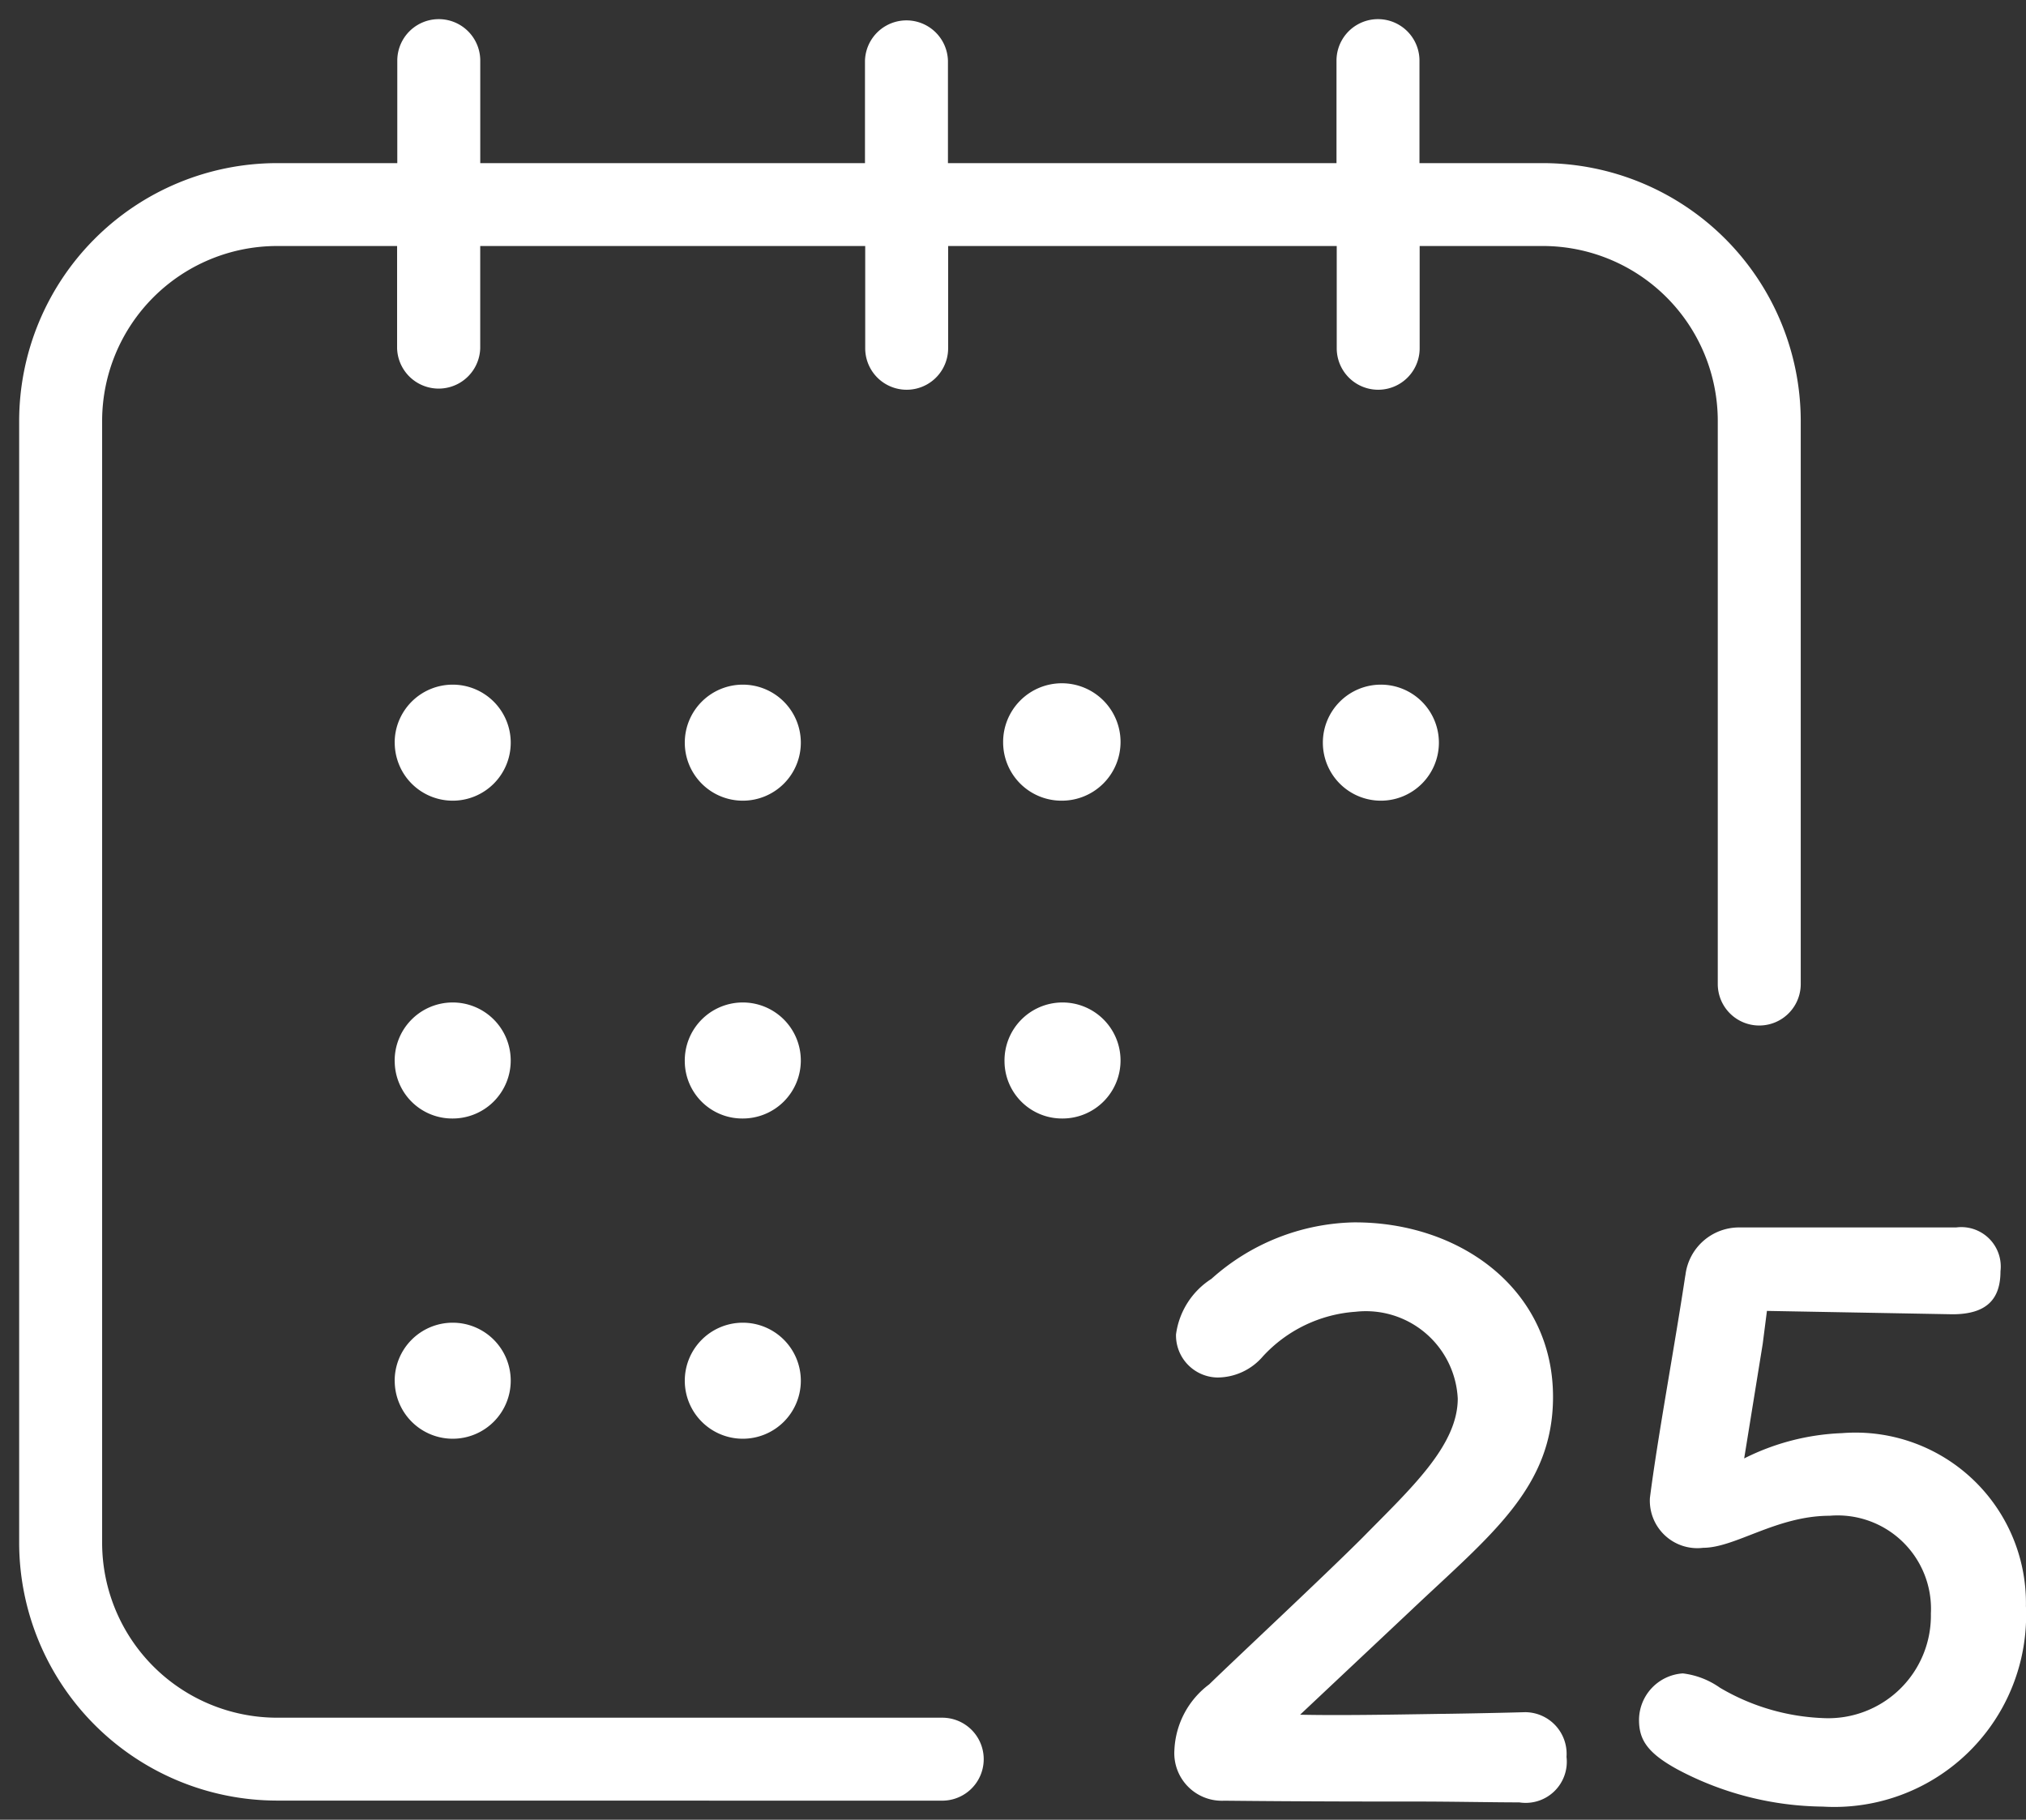
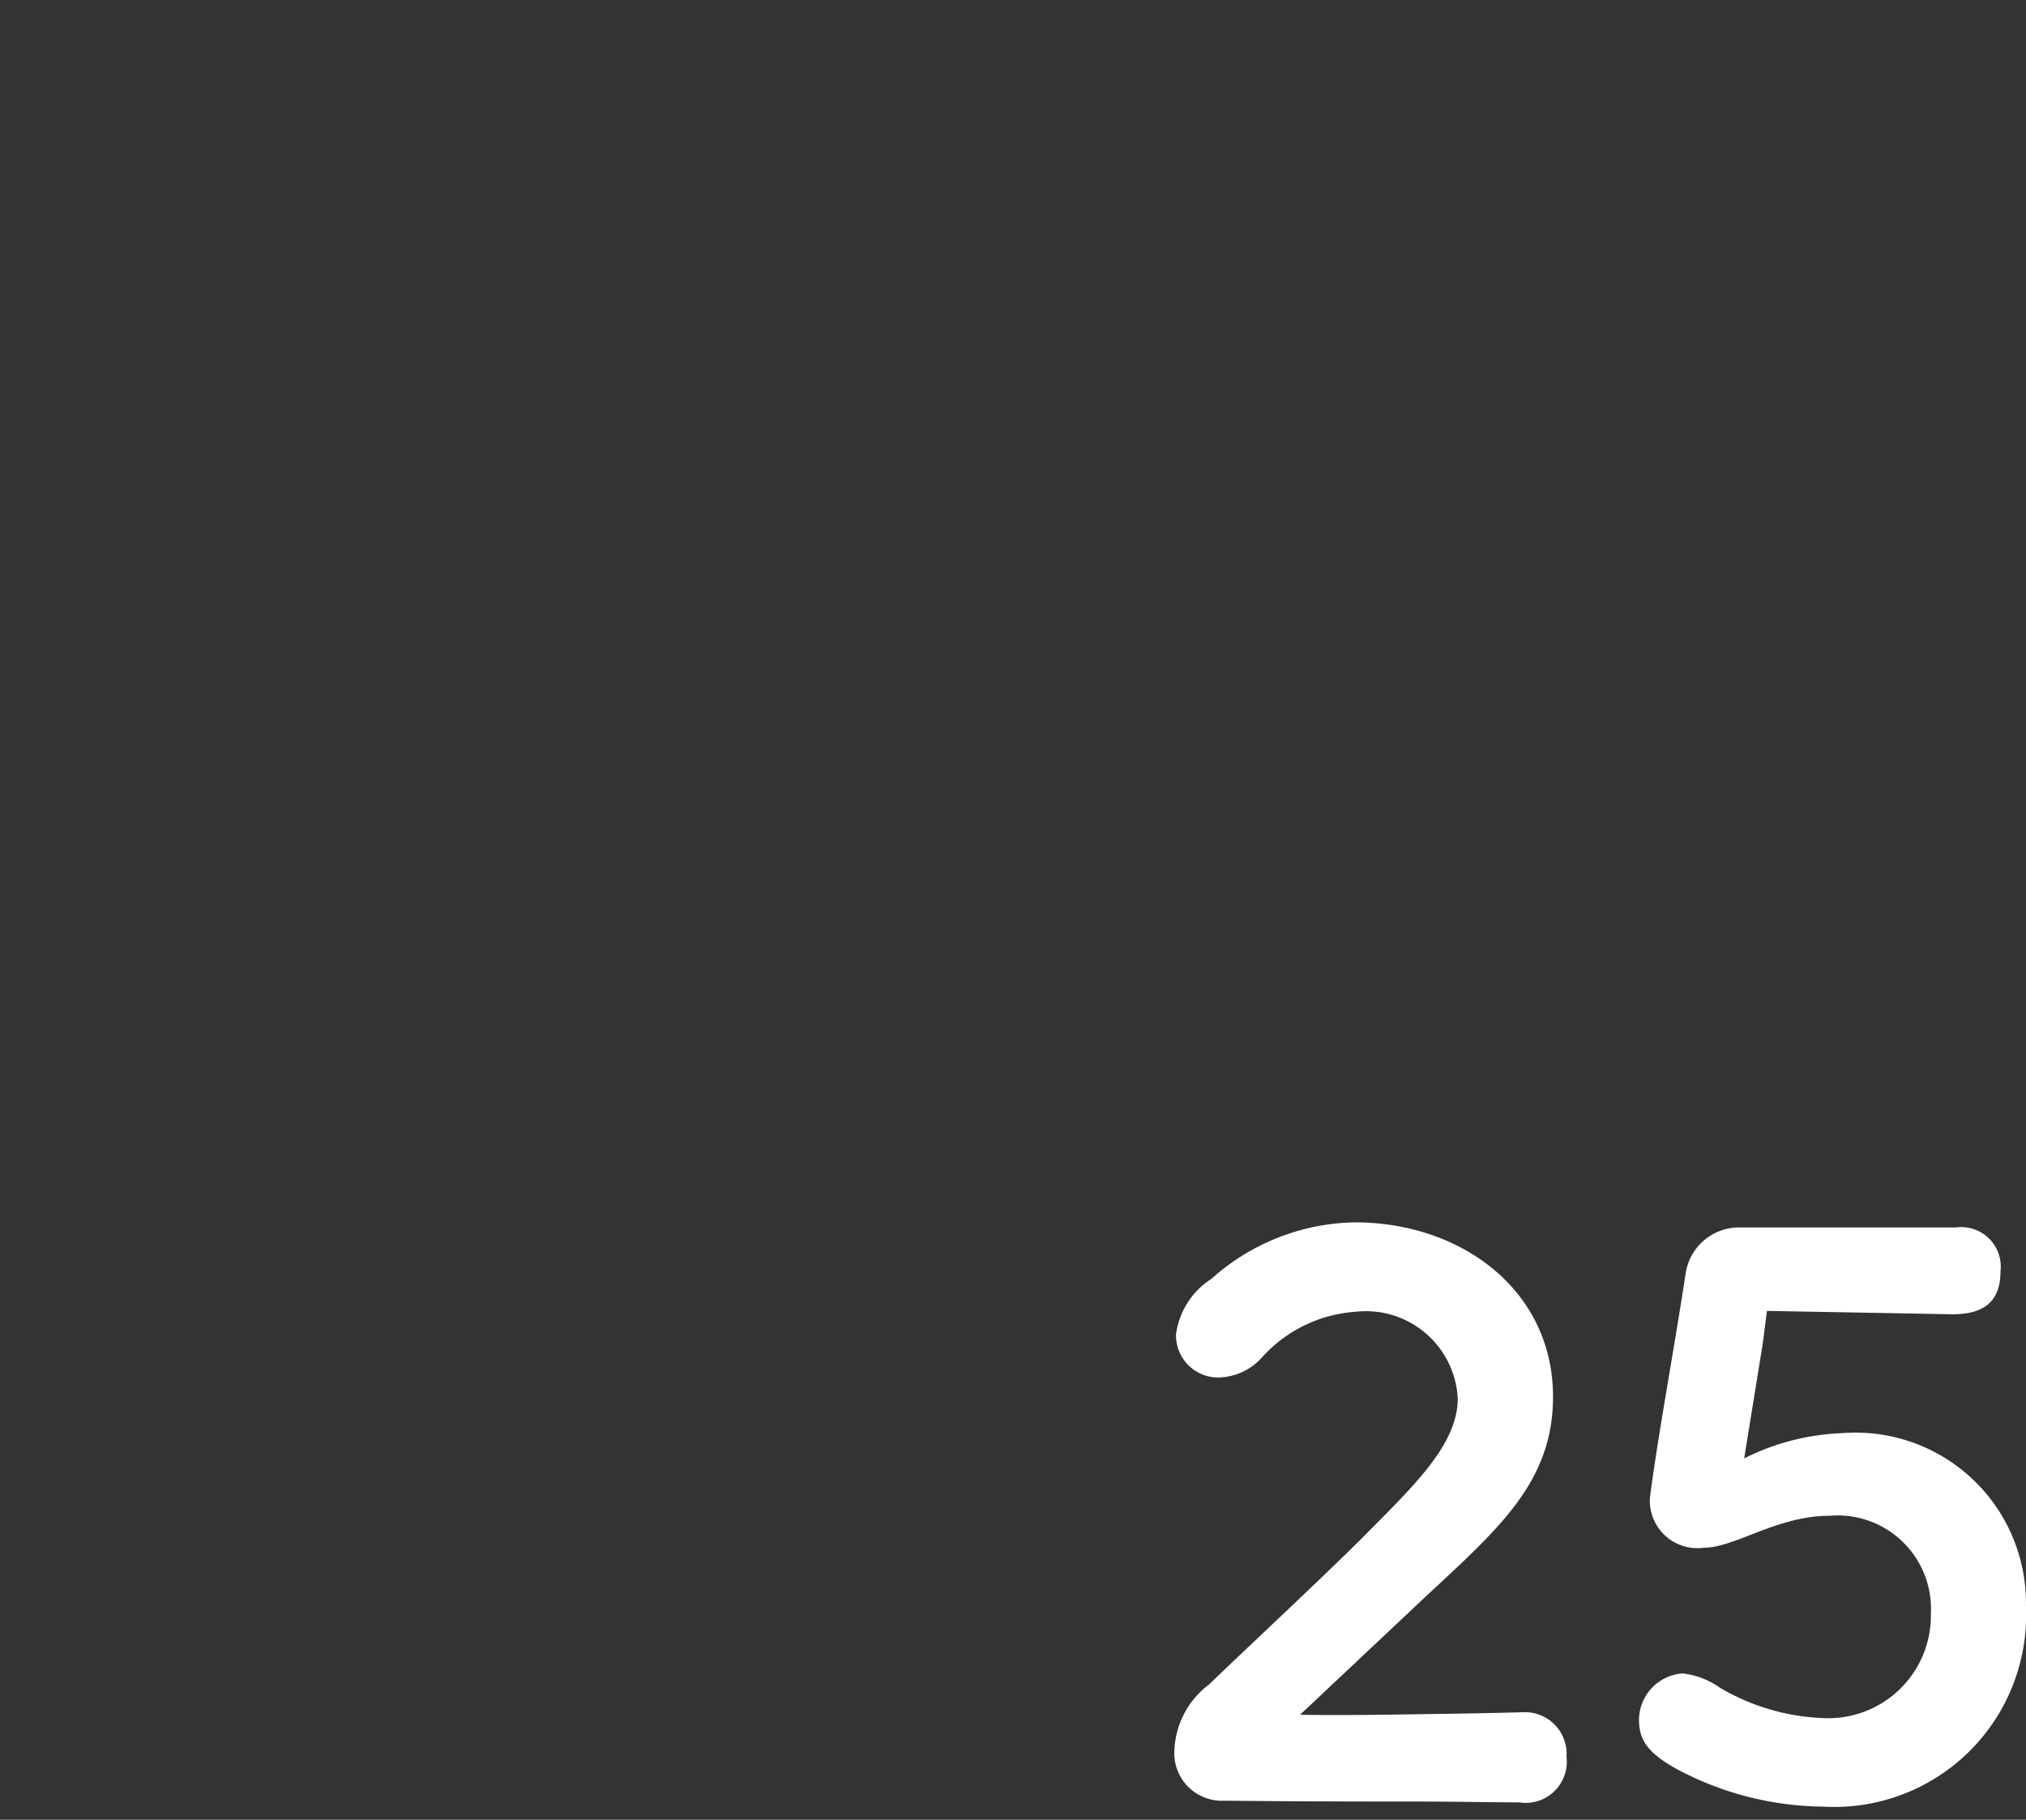
<svg xmlns="http://www.w3.org/2000/svg" width="52.867" height="47.489" viewBox="0 0 52.867 47.489">
  <rect x="0" y="0" width="52.867" height="47.489" fill="#333333" stroke="none" />
  <g id="Group_1923" data-name="Group 1923" transform="translate(-1182.5 -8575.5)">
    <path id="Path_1625" data-name="Path 1625" d="M5.632-12.76a2.4,2.4,0,0,1,2.662,2.266c0,1.232-1.232,2.354-2.486,3.63-1.012,1.012-3.3,3.146-4,3.828A2.259,2.259,0,0,0,.9-1.32,1.241,1.241,0,0,0,2.2,0C4.334.022,6.072.022,7.282.022,8.1.022,9.24.044,9.9.044a1.073,1.073,0,0,0,1.232-1.188A1.087,1.087,0,0,0,10.054-2.31c-.77.022-2.024.044-2.2.044-1.386.022-2.684.044-3.674.022l2.9-2.728c2.068-1.958,3.7-3.19,3.7-5.566,0-2.816-2.442-4.576-5.214-4.554a5.741,5.741,0,0,0-3.7,1.474,2.039,2.039,0,0,0-.924,1.452,1.1,1.1,0,0,0,1.078,1.122,1.567,1.567,0,0,0,1.188-.55A3.625,3.625,0,0,1,5.632-12.76Zm8.6-.946c-.286,1.892-.726,4.246-.924,5.808A1.239,1.239,0,0,0,14.7-6.6c.836,0,1.914-.836,3.3-.836a2.437,2.437,0,0,1,2.64,2.552A2.679,2.679,0,0,1,17.82-2.156a5.719,5.719,0,0,1-2.684-.792,2.116,2.116,0,0,0-.968-.374,1.223,1.223,0,0,0-1.144,1.21c0,.506.2.858,1.012,1.3A8.231,8.231,0,0,0,17.82.154a5.006,5.006,0,0,0,5.3-5.236,4.447,4.447,0,0,0-4.8-4.51,6.182,6.182,0,0,0-2.552.66l.484-2.992.11-.858,4.84.088c.9,0,1.254-.4,1.254-1.122A1.03,1.03,0,0,0,21.3-14.96H15.642A1.409,1.409,0,0,0,14.234-13.706Z" transform="translate(1212.245 8622.492)" fill="#fff" />
-     <path id="Union_23" data-name="Union 23" d="M6.719,46.489A6.737,6.737,0,0,1,0,39.77V10.475A6.736,6.736,0,0,1,6.719,3.757H9.867V1.082a1.082,1.082,0,0,1,2.165,0V3.757H22.071V1.082a1.083,1.083,0,0,1,2.165,0V3.757H34.375V1.082a1.082,1.082,0,0,1,2.165,0V3.757h3.23a6.736,6.736,0,0,1,6.719,6.718V25.18a1.082,1.082,0,1,1-2.165,0V10.472A4.567,4.567,0,0,0,39.772,5.92H36.545V8.589a1.082,1.082,0,0,1-2.164,0V5.92H24.241V8.589a1.082,1.082,0,0,1-2.164,0V5.92H12.031V8.589a1.085,1.085,0,0,1-2.169,0V5.92H6.717a4.568,4.568,0,0,0-4.552,4.554v29.3a4.568,4.568,0,0,0,4.554,4.552H24.087a1.082,1.082,0,1,1,0,2.165ZM17.369,35.532a1.514,1.514,0,1,1,1.514,1.514A1.514,1.514,0,0,1,17.369,35.532Zm-7.57,0a1.514,1.514,0,1,1,1.514,1.514A1.514,1.514,0,0,1,9.8,35.532Zm15.913-8.326a1.514,1.514,0,1,1,1.514,1.483A1.5,1.5,0,0,1,25.712,27.206Zm-8.343,0a1.514,1.514,0,1,1,1.514,1.483A1.5,1.5,0,0,1,17.369,27.206Zm-7.57,0a1.514,1.514,0,1,1,1.514,1.483A1.5,1.5,0,0,1,9.8,27.206Zm24.22-8.325a1.514,1.514,0,1,1,1.515,1.514A1.514,1.514,0,0,1,34.019,18.881Zm-8.343,0a1.532,1.532,0,1,1,1.532,1.514A1.523,1.523,0,0,1,25.676,18.881Zm-8.307,0a1.514,1.514,0,1,1,1.514,1.514A1.514,1.514,0,0,1,17.369,18.881Zm-7.57,0a1.514,1.514,0,1,1,1.514,1.514A1.514,1.514,0,0,1,9.8,18.881Z" transform="translate(1183 8576)" fill="#fff" stroke="rgba(0,0,0,0)" stroke-miterlimit="10" stroke-width="1" />
  </g>
</svg>